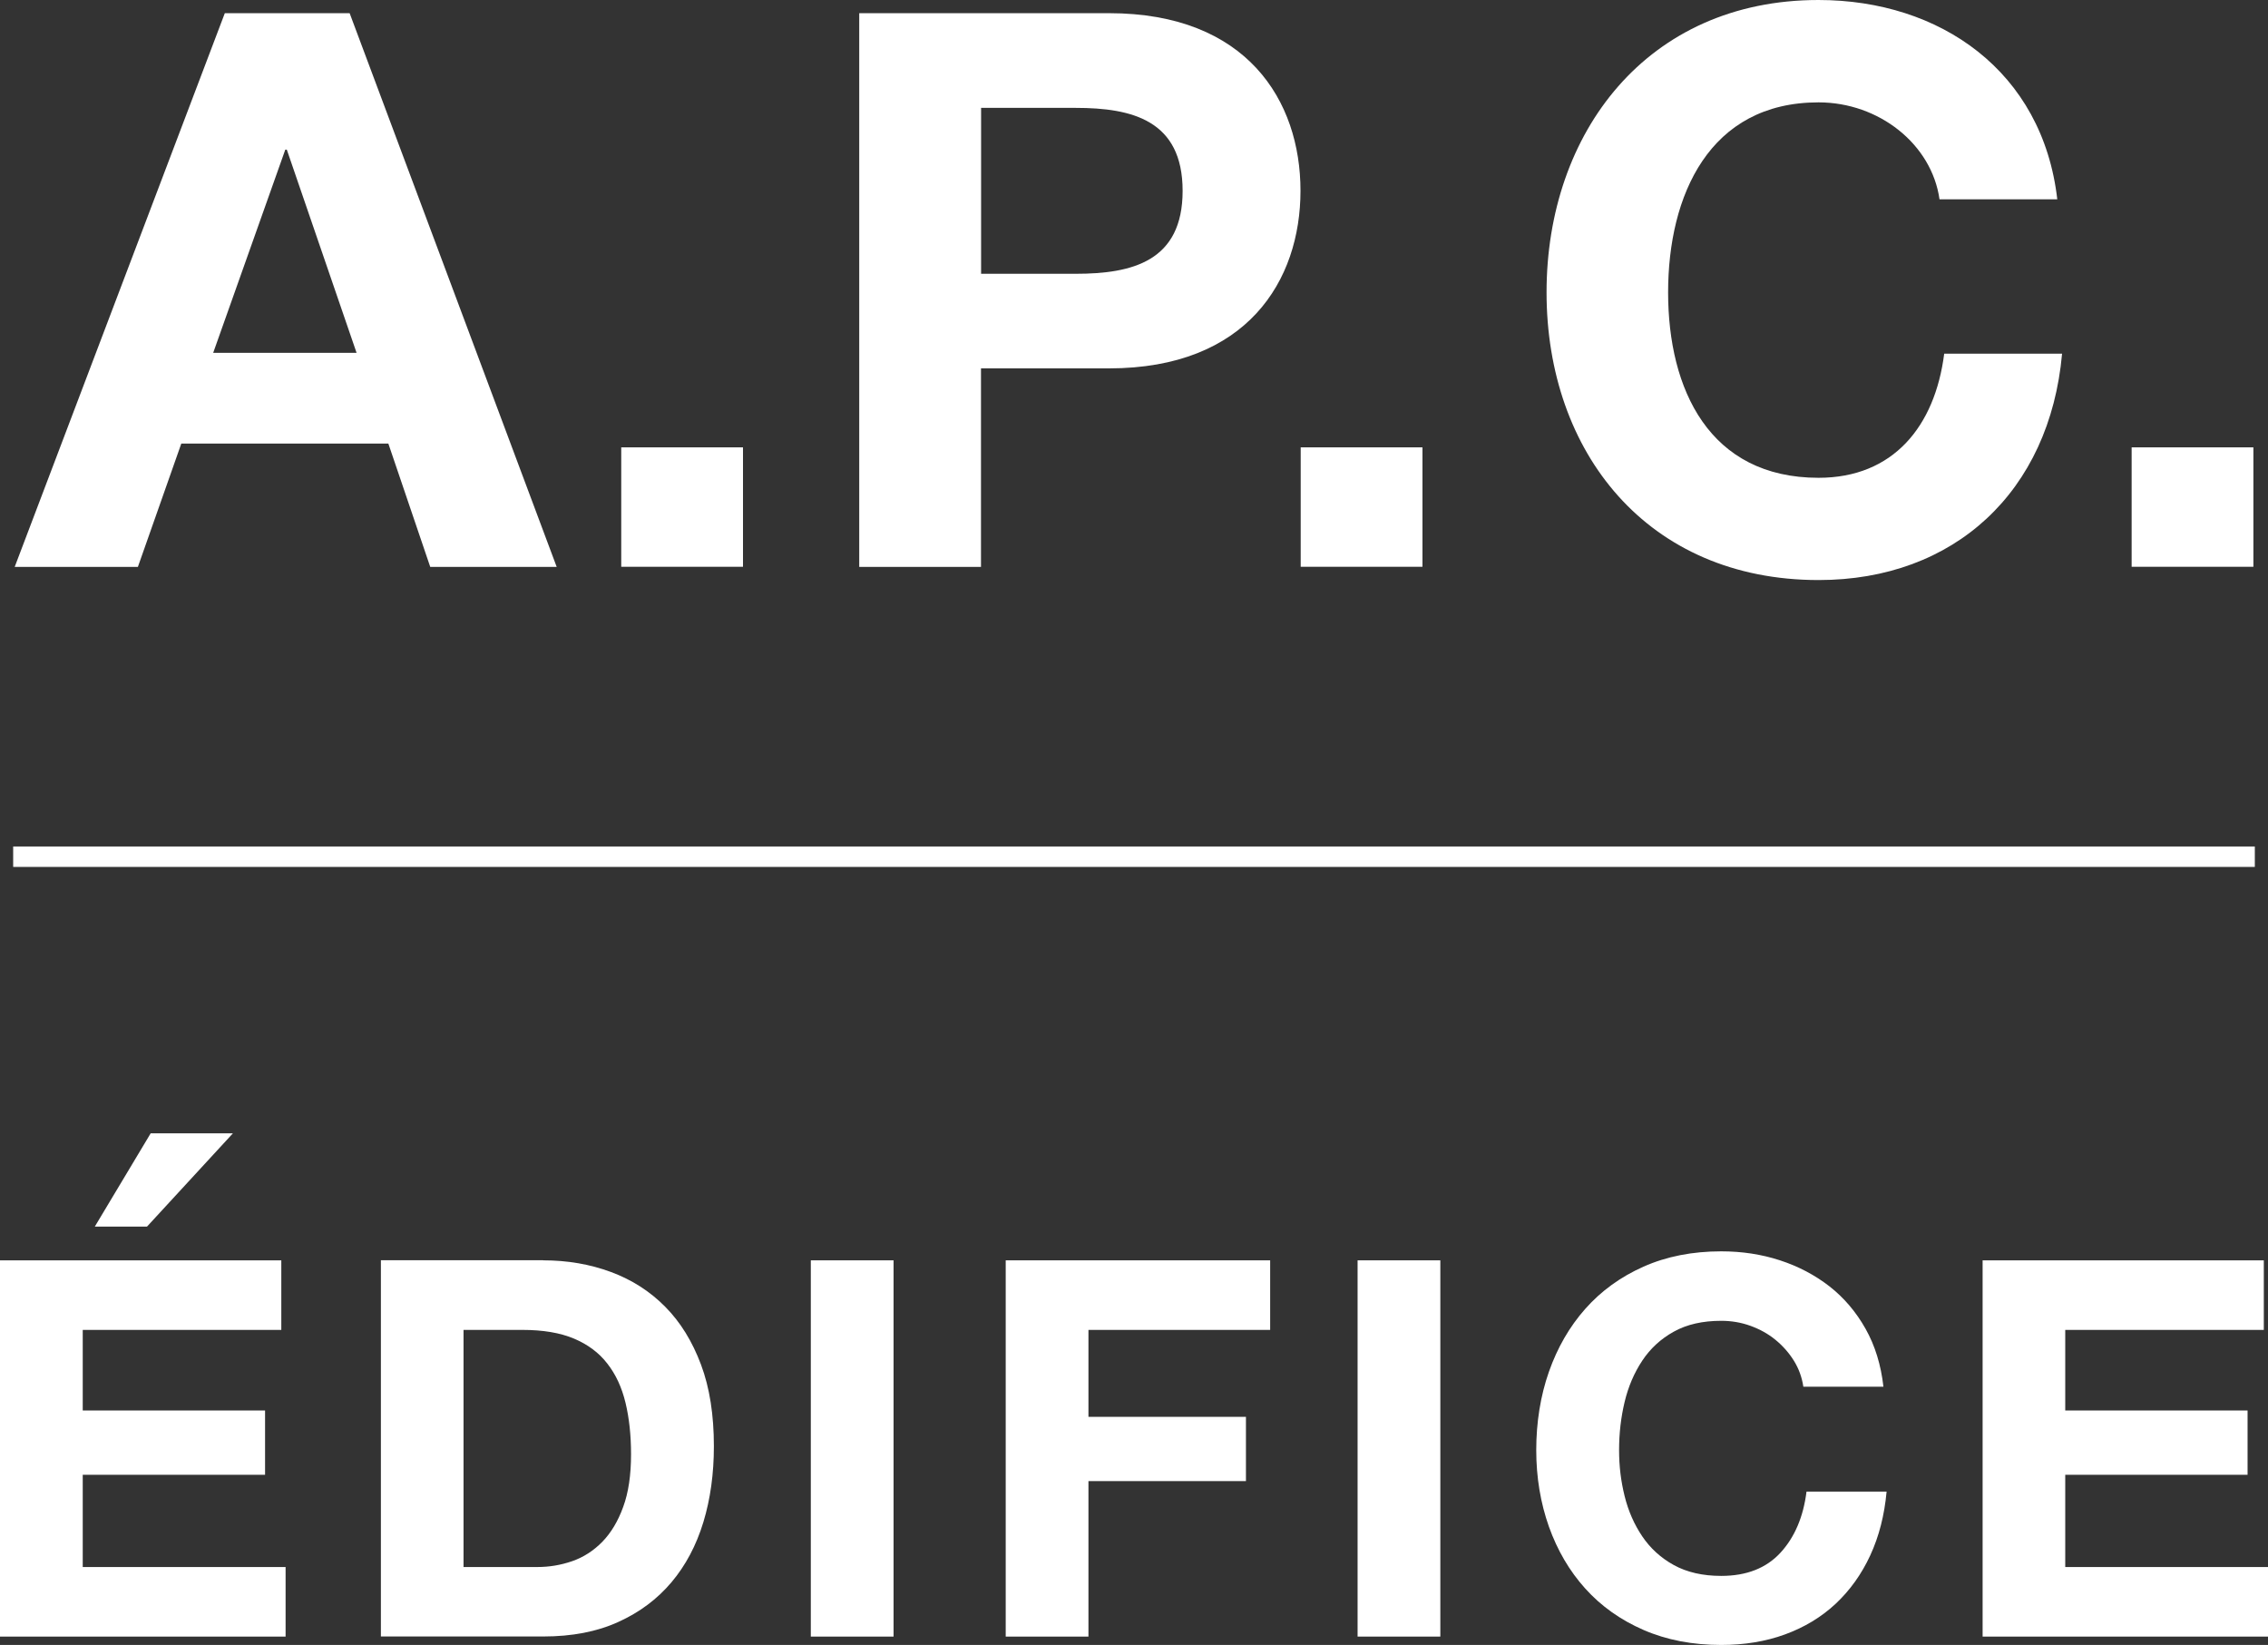
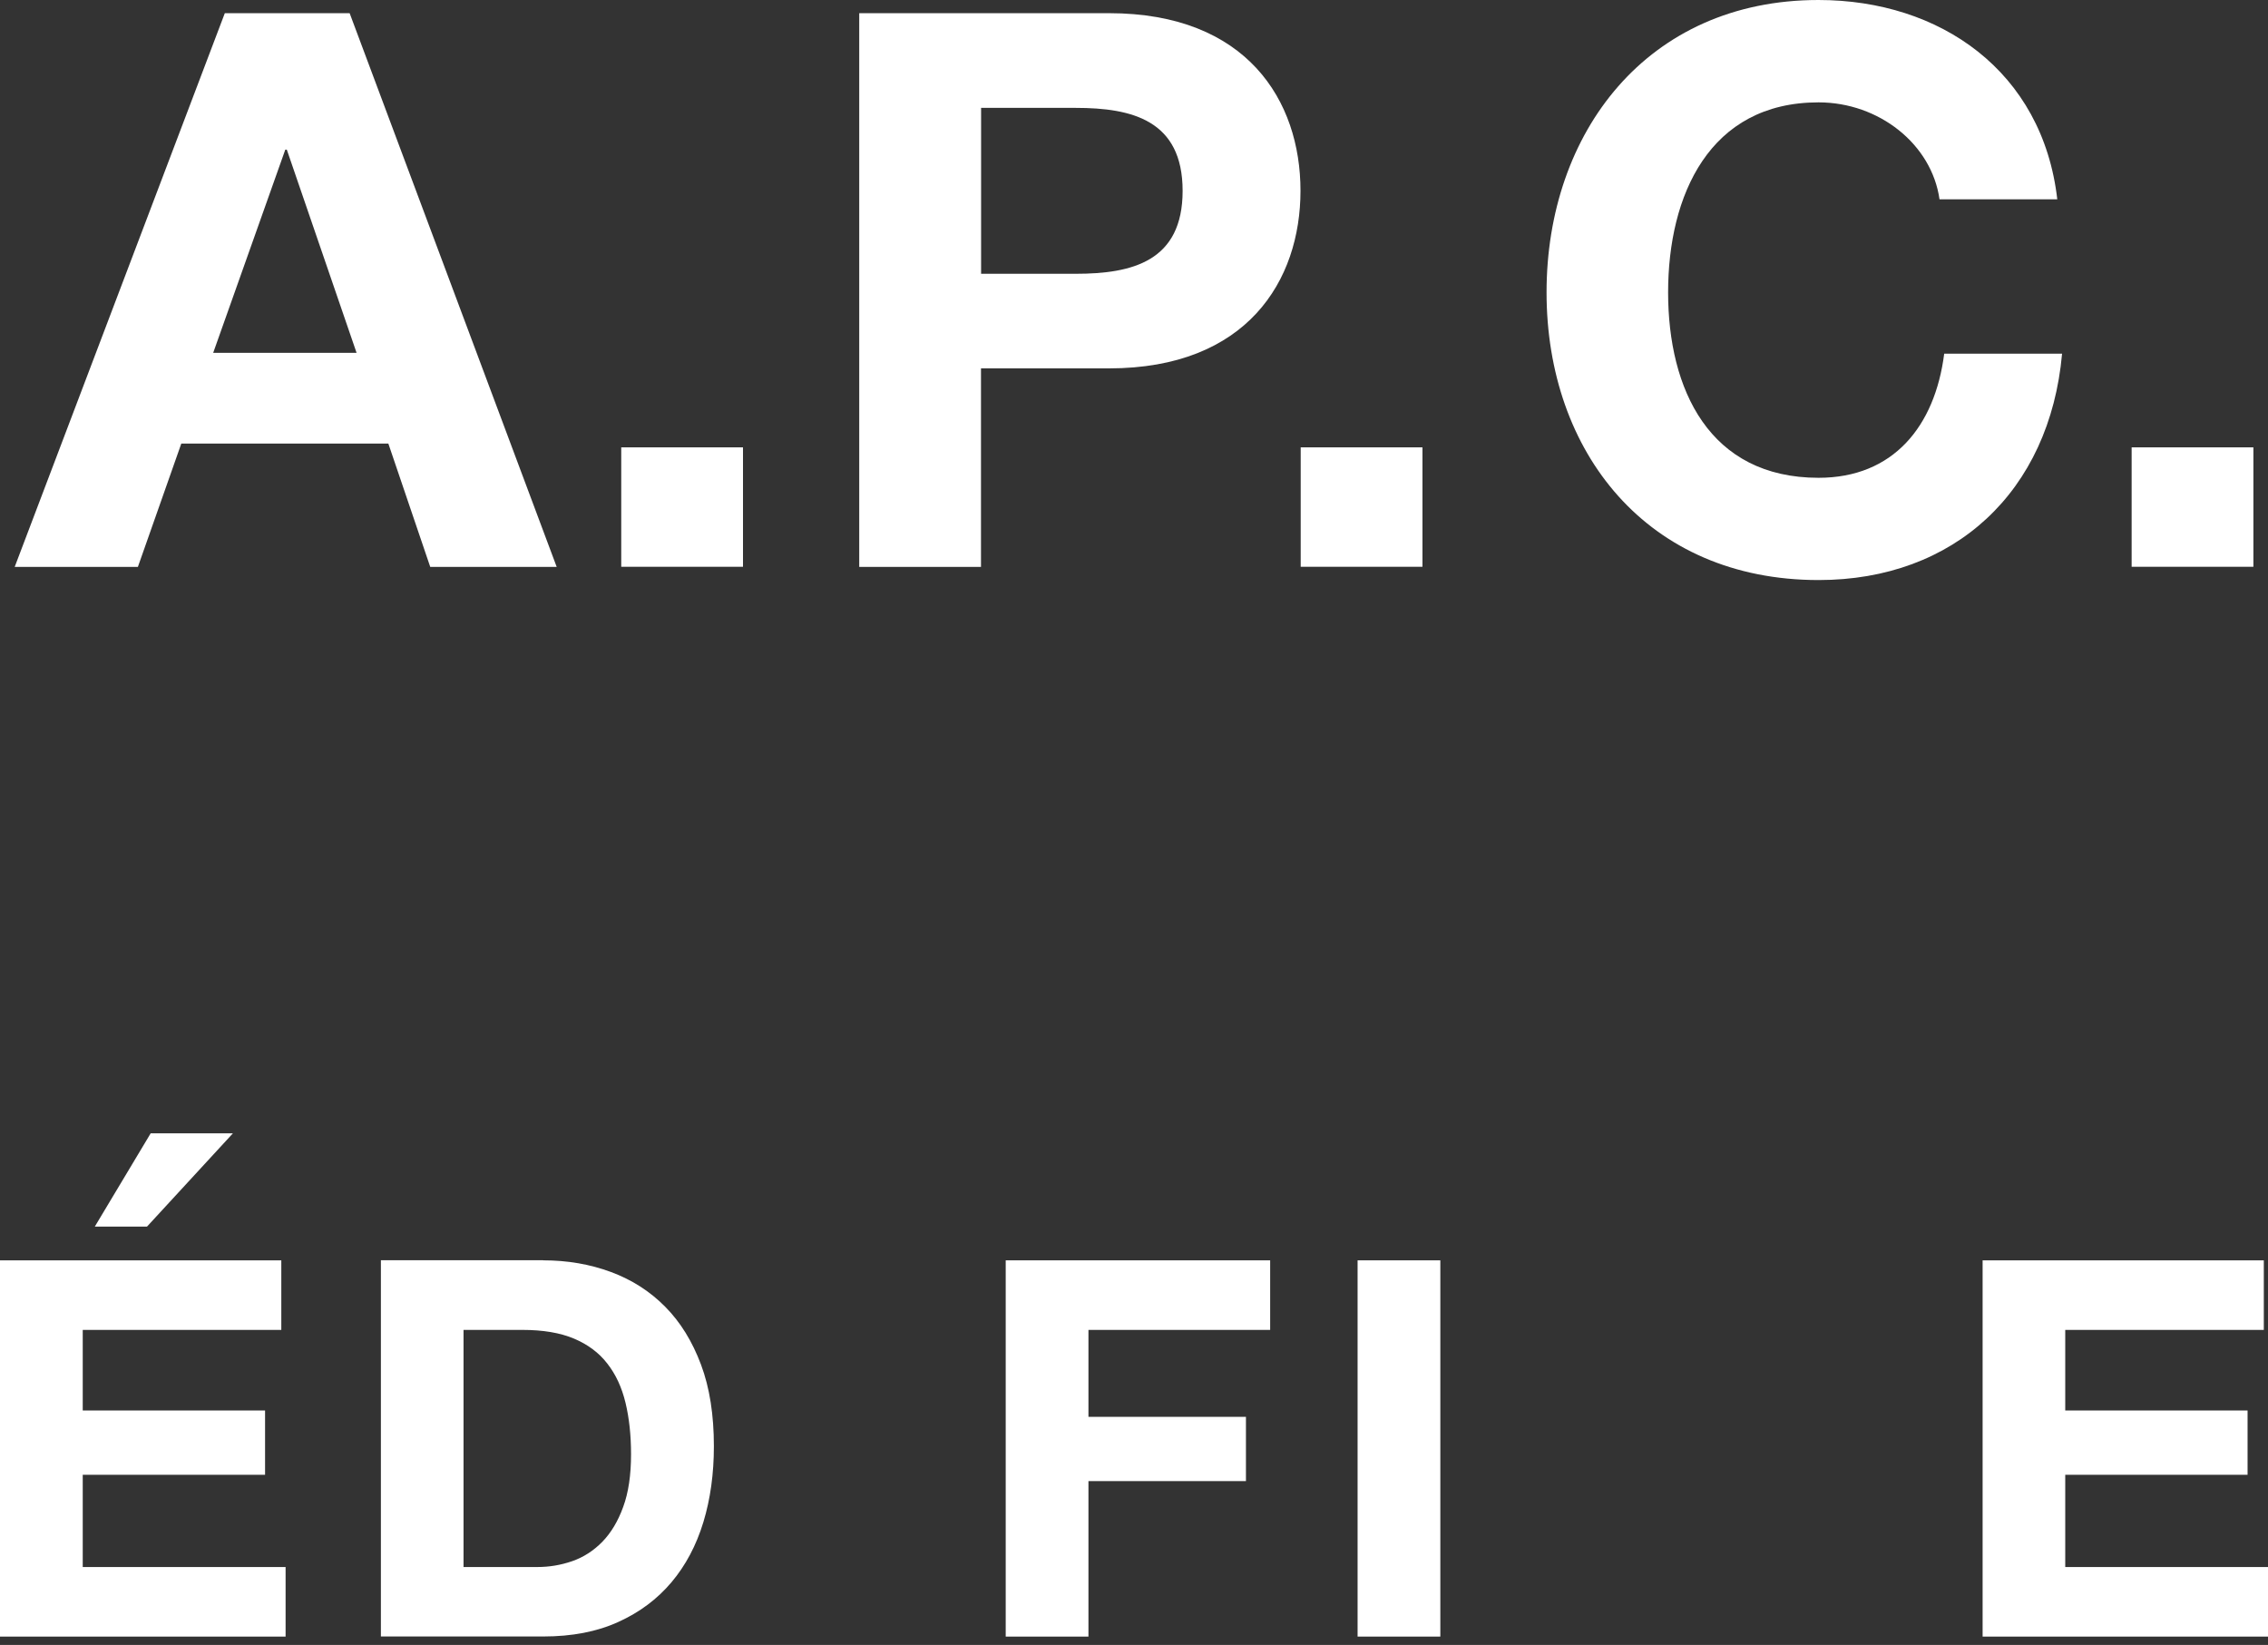
<svg xmlns="http://www.w3.org/2000/svg" id="_レイヤー_2" viewBox="0 0 222.04 161.02">
  <rect x="0" y="0" width="222.04" height="161.02" fill="#333333" stroke="none" />
  <defs>
    <style>.cls-1{fill:#fff;}.cls-2{fill:none;stroke:#fff;stroke-miterlimit:10;stroke-width:2px;}</style>
  </defs>
  <g id="_レイヤー_1-2">
    <g>
-       <line class="cls-2" x1="1.29" y1="83.86" x2="220.75" y2="83.86" />
      <g>
        <path class="cls-1" d="m22.01,1.29h12.22l20.27,54.2h-12.38l-4.1-12.07h-20.27l-4.25,12.07H1.44L22.01,1.29Zm-1.14,33.25h14.04l-6.83-19.89h-.15l-7.06,19.89Z" />
        <path class="cls-1" d="m60.82,43.79h11.92v11.69h-11.92v-11.69Z" />
        <path class="cls-1" d="m84.13,1.29h24.44c13.51,0,18.75,8.58,18.75,17.38s-5.24,17.39-18.75,17.39h-12.53v19.43h-11.92V1.29Zm11.92,25.51h9.26c5.54,0,10.47-1.22,10.47-8.12s-4.94-8.12-10.47-8.12h-9.26v16.24Z" />
        <path class="cls-1" d="m127.34,43.79h11.92v11.69h-11.92v-11.69Z" />
        <path class="cls-1" d="m189.88,19.51c-.76-5.39-5.92-9.49-11.84-9.49-10.7,0-14.73,9.11-14.73,18.6s4.03,18.15,14.73,18.15c7.29,0,11.39-5.01,12.3-12.15h11.54c-1.21,13.51-10.55,22.16-23.83,22.16-16.78,0-26.64-12.52-26.64-28.16S161.26,0,178.03,0c11.92,0,21.94,6.98,23.38,19.51h-11.54Z" />
        <path class="cls-1" d="m208.69,43.79h11.92v11.69h-11.92v-11.69Z" />
      </g>
      <g>
        <path class="cls-1" d="m27.54,123.37v6.81H8.1v7.89h17.85v6.29H8.1v9.03h19.86v6.81H0v-36.83h27.54Zm-12.79-12.43l-5.47,9.13h5.11l8.41-9.13h-8.05Z" />
        <path class="cls-1" d="m53.18,123.37c2.37,0,4.58.38,6.63,1.14,2.05.76,3.82,1.89,5.31,3.4,1.5,1.51,2.66,3.4,3.51,5.67s1.26,4.93,1.26,7.99c0,2.68-.34,5.16-1.03,7.43-.69,2.27-1.73,4.23-3.12,5.88-1.39,1.65-3.13,2.95-5.21,3.89-2.08.95-4.53,1.42-7.35,1.42h-15.89v-36.83h15.89Zm-.57,30.02c1.17,0,2.3-.19,3.4-.57,1.1-.38,2.08-1.01,2.94-1.88.86-.88,1.55-2.02,2.06-3.43.52-1.41.77-3.13.77-5.16,0-1.86-.18-3.53-.54-5.03-.36-1.5-.95-2.78-1.78-3.84-.82-1.07-1.92-1.88-3.27-2.45-1.36-.57-3.04-.85-5.03-.85h-5.78v23.21h7.22Z" />
-         <path class="cls-1" d="m87.48,123.37v36.83h-8.1v-36.83h8.1Z" />
        <path class="cls-1" d="m124.35,123.37v6.81h-17.79v8.51h15.42v6.29h-15.42v15.22h-8.1v-36.83h25.89Z" />
        <path class="cls-1" d="m141.01,123.37v36.83h-8.1v-36.83h8.1Z" />
-         <path class="cls-1" d="m175.62,133.19c-.48-.77-1.08-1.45-1.8-2.04s-1.54-1.04-2.45-1.37c-.91-.33-1.87-.49-2.86-.49-1.82,0-3.37.35-4.64,1.06-1.27.7-2.3,1.65-3.09,2.84-.79,1.19-1.37,2.54-1.73,4.05-.36,1.51-.54,3.08-.54,4.69s.18,3.05.54,4.51c.36,1.46.94,2.78,1.73,3.95.79,1.17,1.82,2.11,3.09,2.81,1.27.7,2.82,1.06,4.64,1.06,2.48,0,4.41-.76,5.8-2.27,1.39-1.51,2.24-3.51,2.55-5.98h7.84c-.21,2.3-.74,4.38-1.6,6.24-.86,1.86-2,3.44-3.4,4.75-1.41,1.31-3.06,2.3-4.95,2.99s-3.97,1.03-6.24,1.03c-2.82,0-5.36-.49-7.61-1.47s-4.15-2.33-5.7-4.05c-1.55-1.72-2.73-3.74-3.56-6.06-.82-2.32-1.24-4.82-1.24-7.5s.41-5.3,1.24-7.66c.83-2.36,2.01-4.41,3.56-6.16,1.55-1.75,3.45-3.13,5.7-4.13,2.25-1,4.79-1.5,7.61-1.5,2.03,0,3.95.29,5.75.88,1.81.59,3.42,1.44,4.85,2.55,1.43,1.12,2.6,2.5,3.53,4.15.93,1.65,1.51,3.54,1.75,5.67h-7.84c-.14-.93-.45-1.78-.93-2.55Z" />
        <path class="cls-1" d="m221.63,123.37v6.81h-19.44v7.89h17.85v6.29h-17.85v9.03h19.86v6.81h-27.95v-36.83h27.54Z" />
      </g>
    </g>
  </g>
</svg>